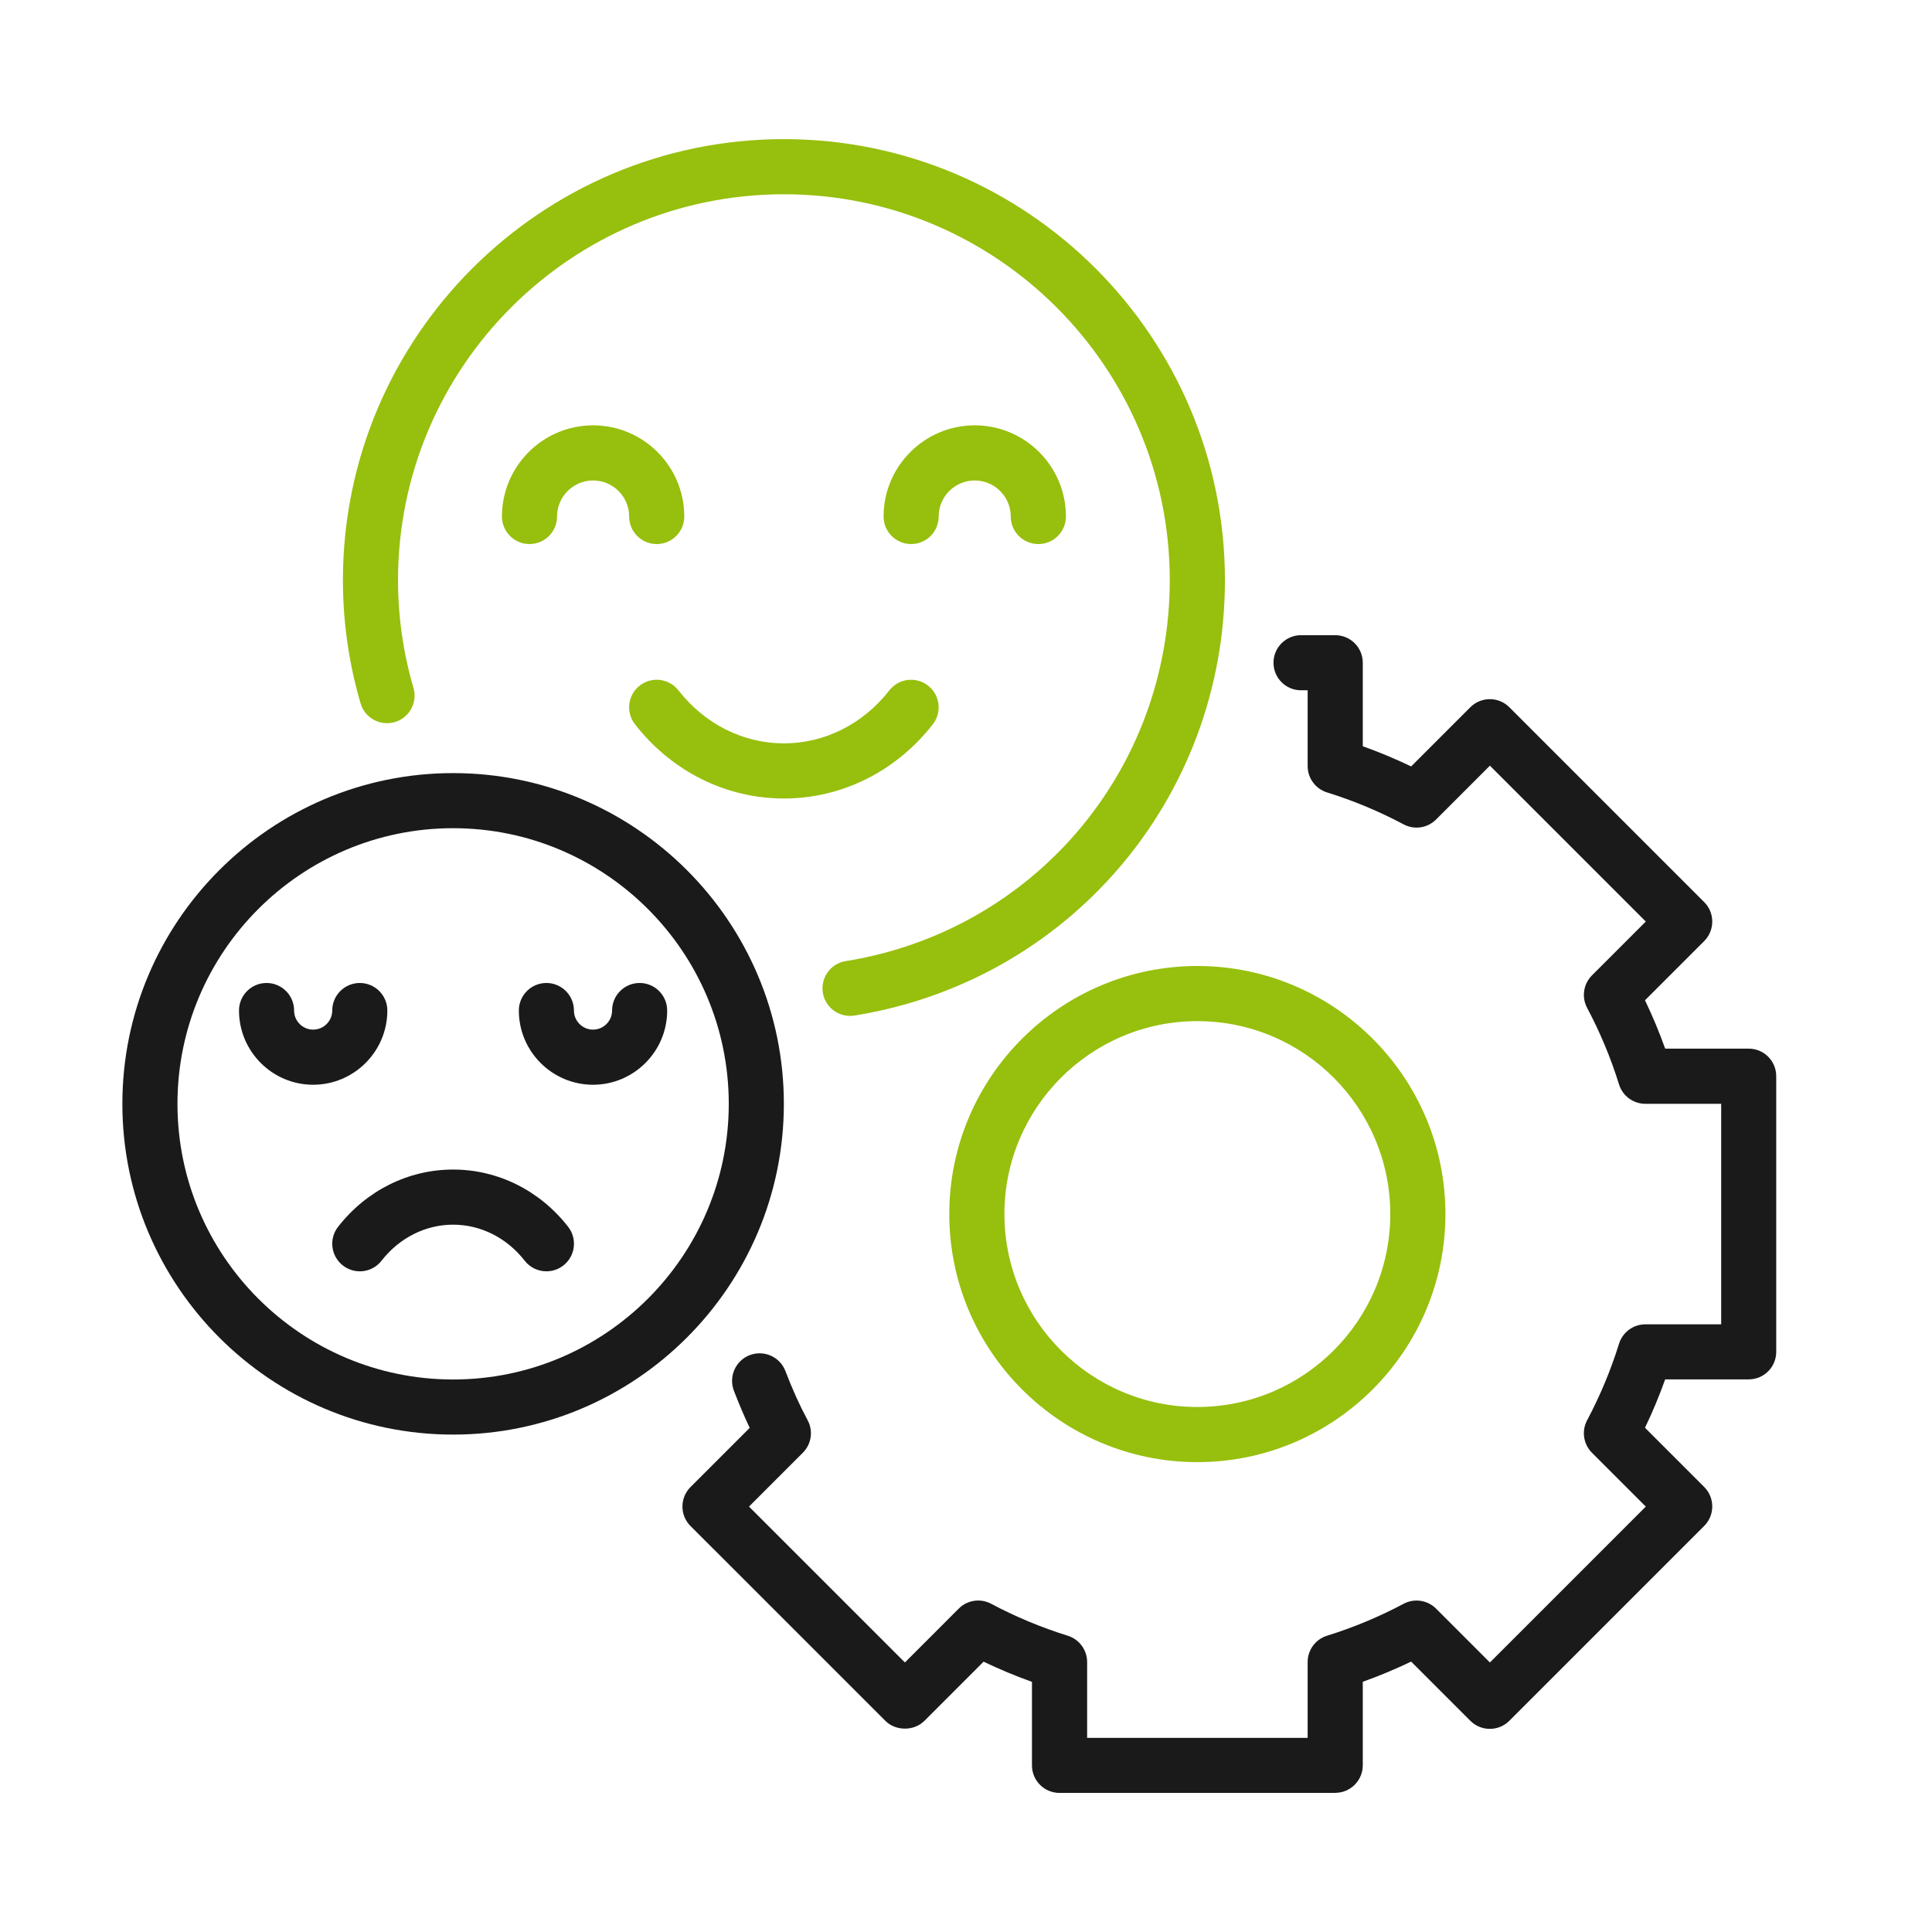
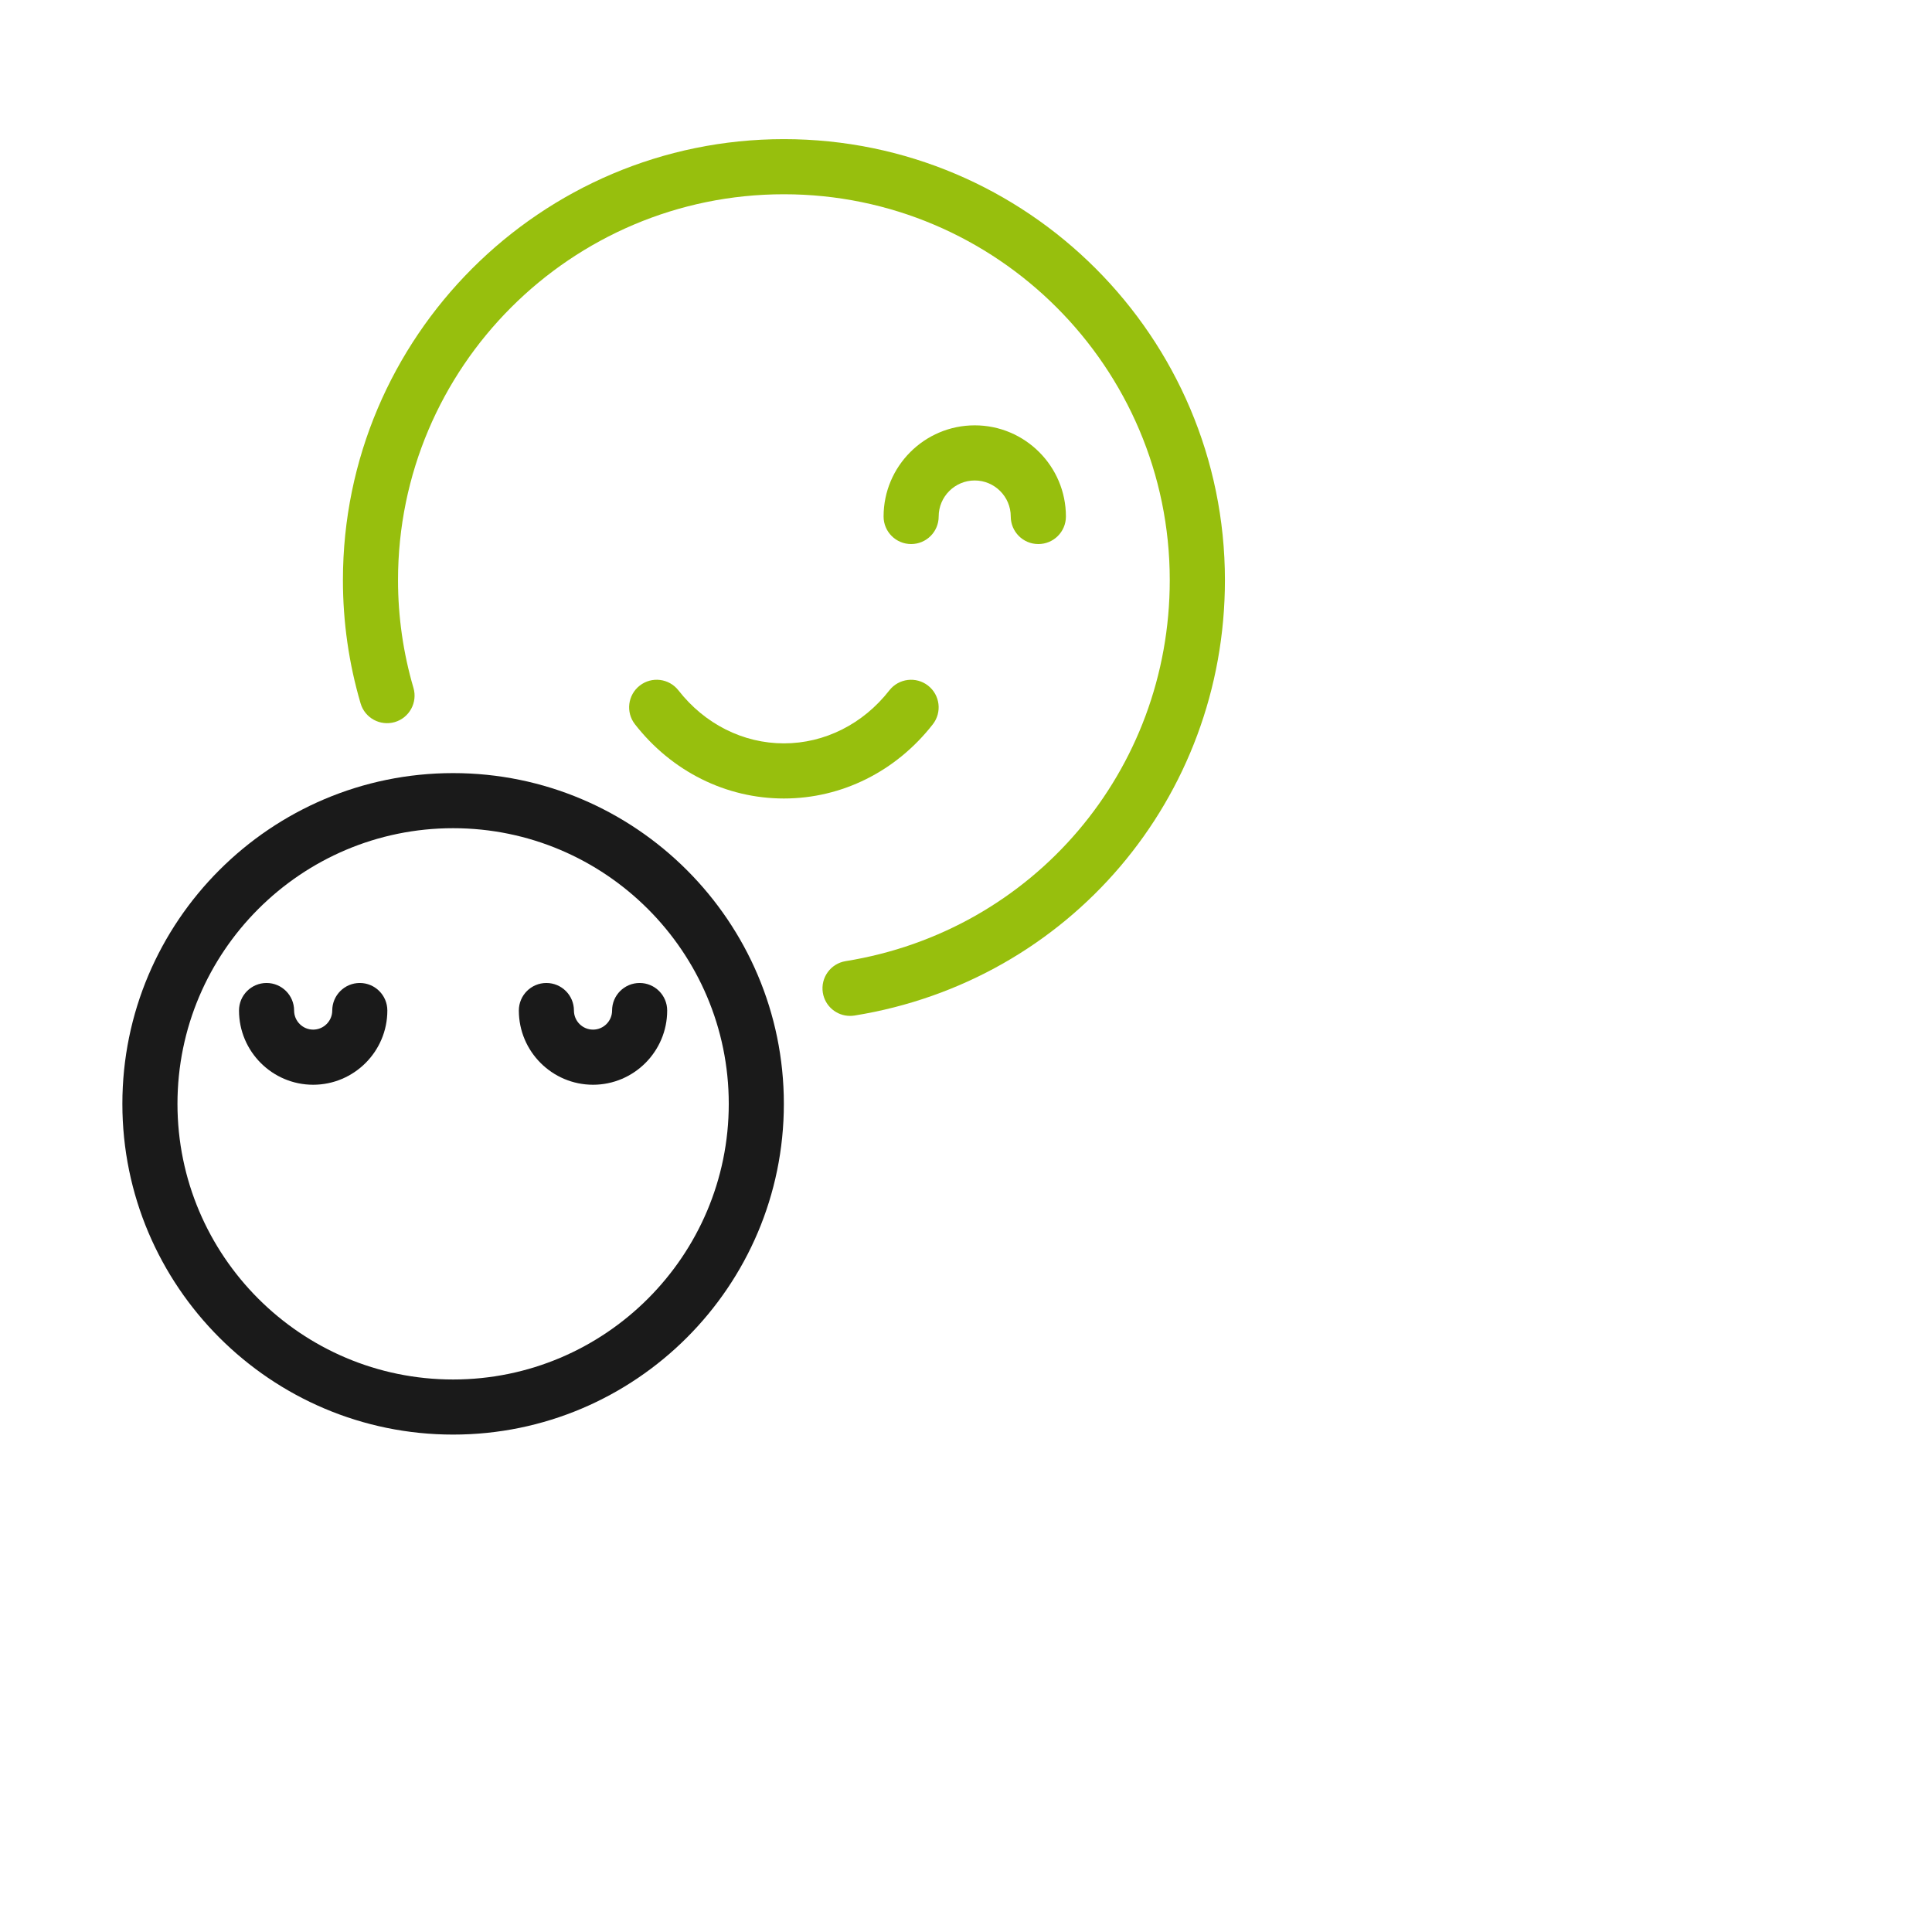
<svg xmlns="http://www.w3.org/2000/svg" id="Layer_1" viewBox="0 0 512 512">
  <defs>
    <style>.cls-1{fill:#1a1a1a;}.cls-1,.cls-2{stroke-width:0px;}.cls-2{fill:#97bf0d;}</style>
  </defs>
  <path class="cls-2" d="m207.74,211.61c-15.34,0-29.72-7.17-39.47-19.67-2.48-3.18-1.91-7.78,1.27-10.25,3.17-2.48,7.76-1.92,10.25,1.26,6.96,8.92,17.15,14.05,27.95,14.05s20.99-5.12,27.95-14.05c2.49-3.18,7.08-3.73,10.25-1.26,3.18,2.48,3.75,7.07,1.27,10.25-9.75,12.5-24.14,19.67-39.47,19.67Z" />
  <path class="cls-2" d="m225.26,269.22c-3.52,0-6.62-2.55-7.2-6.14-.64-3.99,2.07-7.73,6.05-8.37,49.77-8.01,85.89-50.48,85.89-100.97,0-56.39-45.87-102.26-102.26-102.26s-102.26,45.87-102.26,102.26c0,9.7,1.38,19.3,4.09,28.55,1.14,3.87-1.08,7.93-4.95,9.07-3.87,1.11-7.93-1.08-9.06-4.96-3.11-10.59-4.68-21.57-4.68-32.66,0-64.44,52.43-116.87,116.87-116.87s116.87,52.43,116.87,116.87c0,57.7-41.29,106.23-98.18,115.39-.4.06-.78.09-1.17.09Z" />
-   <path class="cls-2" d="m174.03,144.18c-4.03,0-7.3-3.27-7.3-7.3,0-5.26-4.28-9.55-9.55-9.55s-9.56,4.29-9.56,9.55c0,4.04-3.27,7.3-7.3,7.3s-7.3-3.27-7.3-7.3c0-13.33,10.84-24.16,24.16-24.16s24.16,10.84,24.16,24.16c0,4.04-3.27,7.3-7.3,7.3Z" />
  <path class="cls-2" d="m275.16,144.18c-4.04,0-7.3-3.27-7.3-7.3,0-5.26-4.29-9.55-9.55-9.55s-9.55,4.29-9.55,9.55c0,4.04-3.27,7.3-7.3,7.3s-7.3-3.27-7.3-7.3c0-13.33,10.84-24.16,24.16-24.16s24.16,10.84,24.16,24.16c0,4.04-3.27,7.3-7.3,7.3Z" />
-   <path class="cls-1" d="m144.81,336.91c-2.17,0-4.32-.96-5.76-2.81-4.74-6.07-11.65-9.55-18.97-9.55s-14.23,3.48-18.97,9.55c-2.48,3.19-7.07,3.75-10.25,1.26-3.18-2.48-3.75-7.07-1.26-10.25,7.53-9.64,18.64-15.17,30.48-15.17s22.96,5.53,30.48,15.17c2.48,3.18,1.92,7.77-1.26,10.25-1.33,1.04-2.92,1.55-4.49,1.55Z" />
  <path class="cls-1" d="m120.08,380.18c-48.33,0-87.65-39.32-87.65-87.65s39.32-87.65,87.65-87.65,87.65,39.32,87.65,87.65-39.32,87.65-87.65,87.65Zm0-160.7c-40.28,0-73.05,32.77-73.05,73.05s32.77,73.05,73.05,73.05,73.05-32.77,73.05-73.05-32.77-73.05-73.05-73.05Z" />
  <path class="cls-1" d="m83,287.47c-10.84,0-19.66-8.82-19.66-19.67,0-4.04,3.27-7.3,7.3-7.3s7.3,3.27,7.3,7.3c0,2.79,2.27,5.06,5.05,5.06s5.06-2.27,5.06-5.06c0-4.04,3.27-7.3,7.3-7.3s7.3,3.27,7.3,7.3c0,10.84-8.82,19.67-19.67,19.67Z" />
  <path class="cls-1" d="m157.17,287.47c-10.84,0-19.67-8.82-19.67-19.67,0-4.04,3.27-7.3,7.3-7.3s7.3,3.27,7.3,7.3c0,2.79,2.27,5.06,5.06,5.06s5.05-2.27,5.05-5.06c0-4.04,3.27-7.3,7.3-7.3s7.3,3.27,7.3,7.3c0,10.84-8.82,19.67-19.66,19.67Z" />
-   <path class="cls-1" d="m353.83,475.14h-73.05c-4.04,0-7.3-3.27-7.3-7.3v-22.13c-4.36-1.56-8.65-3.35-12.82-5.35l-15.69,15.69c-2.74,2.74-7.59,2.74-10.33,0l-51.65-51.64c-1.37-1.37-2.14-3.22-2.14-5.16s.77-3.79,2.14-5.16l15.69-15.69c-1.44-3.02-2.82-6.28-4.19-9.84-1.44-3.76.43-7.99,4.2-9.44,3.76-1.43,8,.44,9.44,4.2,1.91,4.98,3.84,9.24,5.89,13.03,1.54,2.84,1.03,6.36-1.26,8.64l-14.27,14.27,41.32,41.31,14.26-14.27c2.27-2.28,5.76-2.8,8.6-1.28,6.47,3.44,13.3,6.29,20.29,8.46,3.05.95,5.14,3.78,5.14,6.98v20.09h58.44v-20.09c0-3.2,2.08-6.03,5.14-6.98,6.99-2.17,13.82-5.02,20.29-8.46,2.84-1.51,6.33-.99,8.6,1.28l14.27,14.27,41.31-41.31-14.27-14.27c-2.27-2.27-2.79-5.76-1.28-8.6,3.44-6.47,6.29-13.3,8.46-20.29.95-3.05,3.78-5.14,6.98-5.14h20.09v-58.44h-20.09c-3.2,0-6.03-2.08-6.98-5.14-2.17-6.99-5.02-13.82-8.46-20.29-1.51-2.84-.98-6.33,1.28-8.6l14.27-14.27-41.31-41.31-14.27,14.27c-2.28,2.28-5.76,2.8-8.6,1.28-6.47-3.44-13.3-6.29-20.29-8.46-3.05-.95-5.14-3.78-5.14-6.98v-20.09h-1.75c-4.04,0-7.3-3.27-7.3-7.3s3.27-7.3,7.3-7.3h9.06c4.04,0,7.3,3.27,7.3,7.3v22.13c4.36,1.56,8.65,3.35,12.82,5.35l15.69-15.69c2.85-2.85,7.48-2.85,10.33,0l51.64,51.64c2.85,2.85,2.85,7.48,0,10.33l-15.69,15.69c2,4.17,3.79,8.46,5.35,12.82h22.13c4.04,0,7.3,3.27,7.3,7.3v73.05c0,4.04-3.27,7.3-7.3,7.3h-22.13c-1.56,4.36-3.35,8.65-5.35,12.82l15.69,15.69c2.85,2.85,2.85,7.48,0,10.33l-51.64,51.64c-2.85,2.85-7.48,2.85-10.33,0l-15.69-15.69c-4.17,2-8.46,3.79-12.82,5.35v22.13c0,4.04-3.27,7.3-7.3,7.3Z" />
-   <path class="cls-2" d="m317.31,387.48c-36.25,0-65.74-29.49-65.74-65.74s29.49-65.74,65.74-65.74,65.74,29.49,65.74,65.74-29.49,65.74-65.74,65.74Zm0-116.87c-28.19,0-51.13,22.94-51.13,51.13s22.94,51.13,51.13,51.13,51.13-22.94,51.13-51.13-22.94-51.13-51.13-51.13Z" />
</svg>